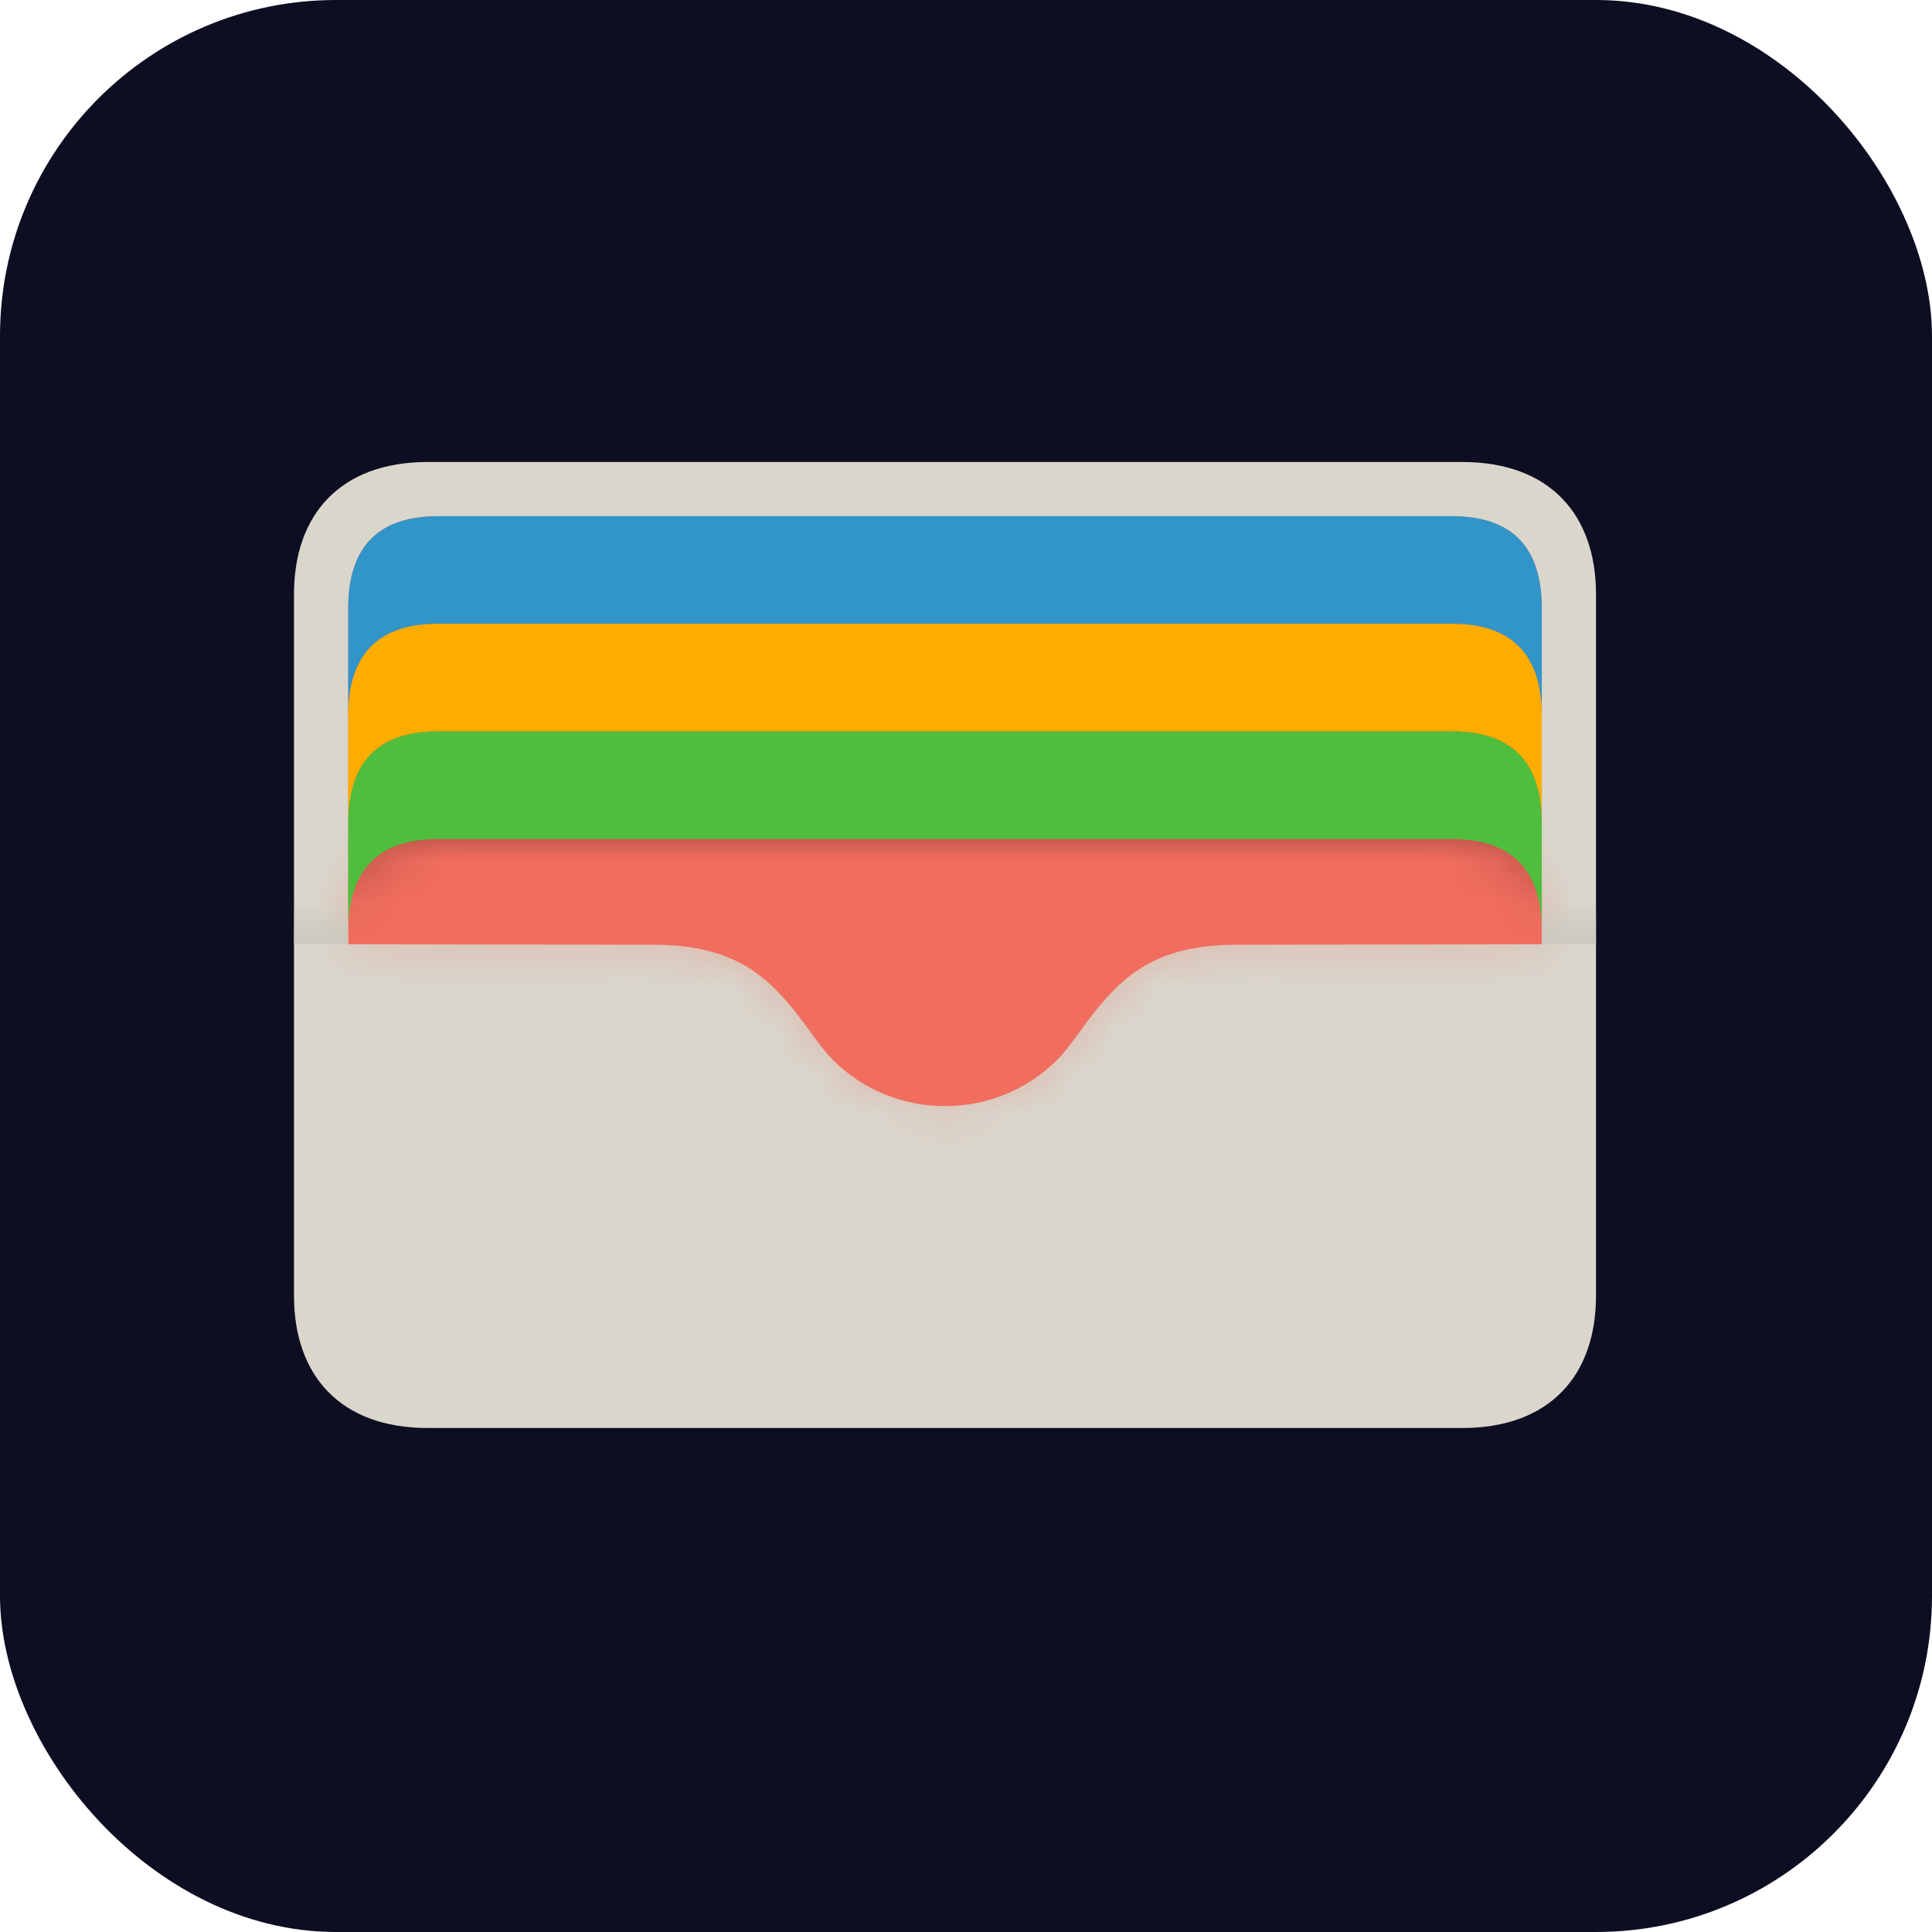
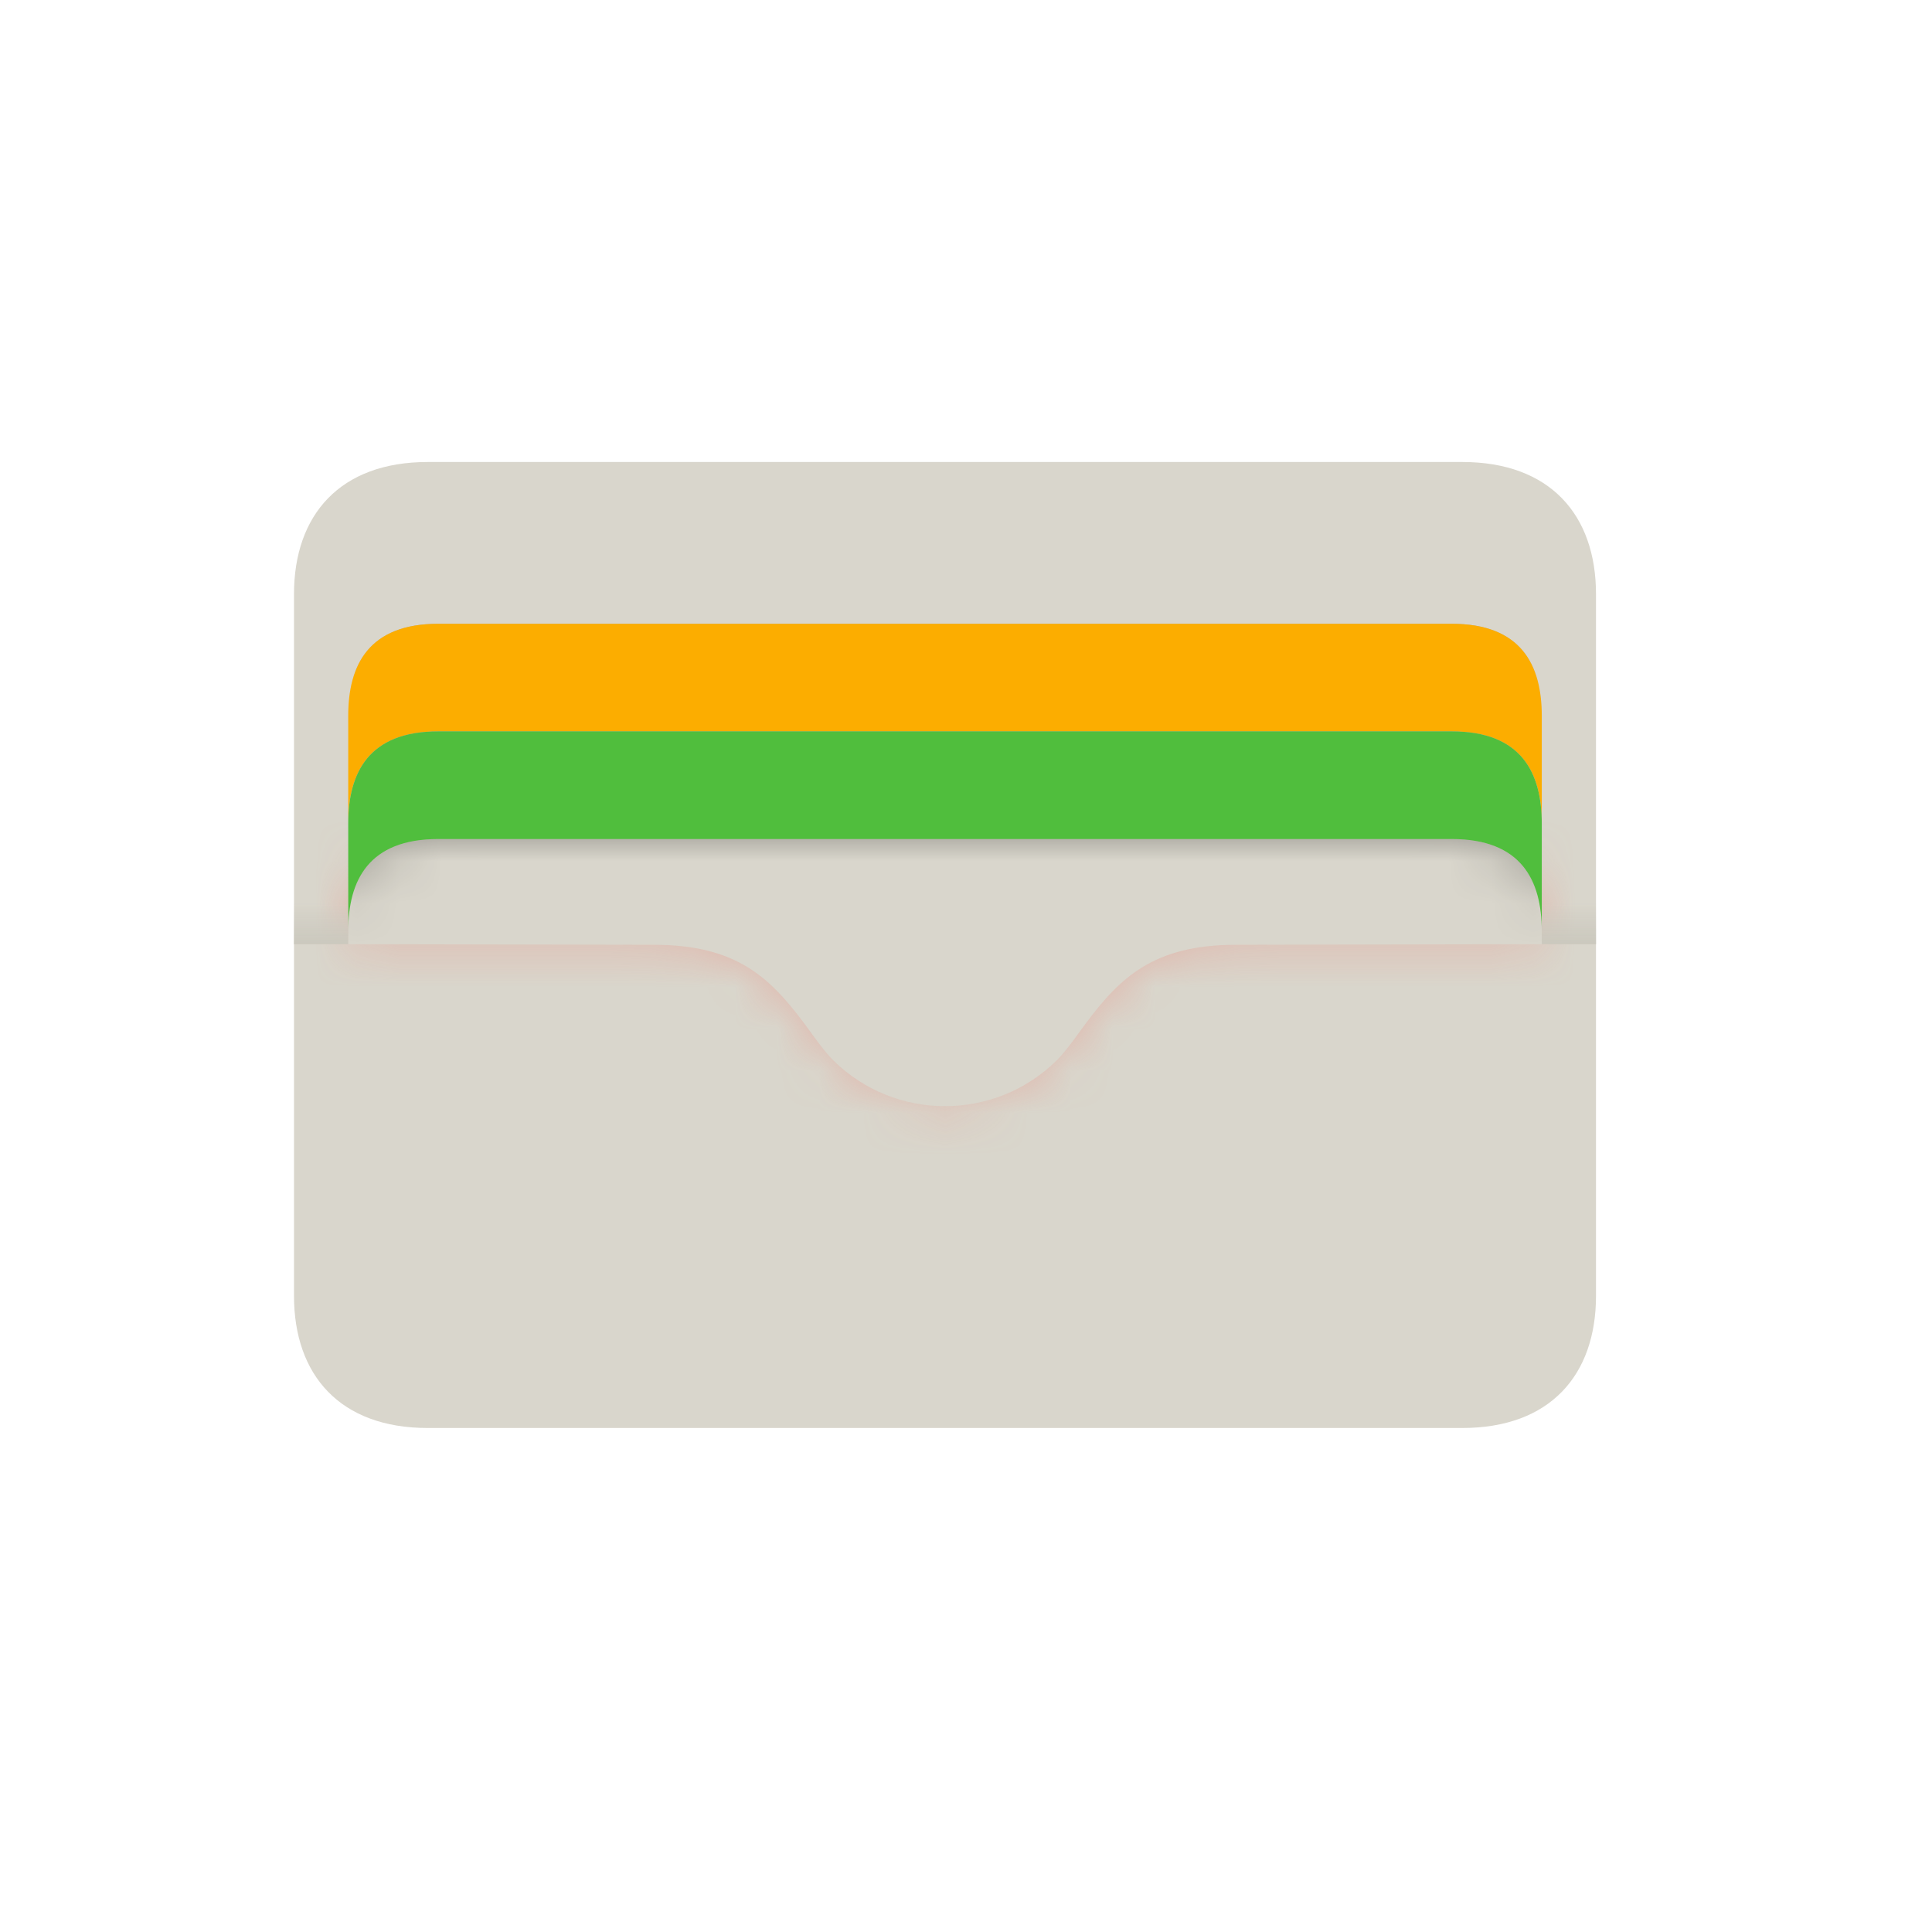
<svg xmlns="http://www.w3.org/2000/svg" width="46" height="46" viewBox="0 0 46 46" fill="none">
-   <rect width="46" height="46" rx="8" fill="#0E0E22" />
  <path d="M10.184 11C8.096 11 7 12.259 7 14.146V30.854C7 32.741 8.096 34 10.184 34H34.816C36.904 34 38 32.741 38 30.854V14.146C38 12.259 36.904 11 34.816 11H10.184Z" fill="#D9D6CC" />
-   <path d="M10.435 12.29C8.783 12.29 8.291 13.268 8.291 14.484V22.482L15.582 22.495C17.53 22.499 18.328 23.273 19.14 24.357C19.346 24.632 19.598 25.006 19.843 25.249C20.577 25.975 21.538 26.337 22.5 26.337C23.462 26.337 24.423 25.975 25.157 25.249C25.402 25.006 25.654 24.632 25.86 24.357C26.672 23.273 27.47 22.499 29.418 22.495L36.709 22.482V14.484C36.709 13.268 36.217 12.29 34.565 12.29H10.435Z" fill="#F16D5E" />
-   <path d="M10.435 12.29C8.783 12.29 8.291 13.268 8.291 14.484V17.046C8.291 15.831 8.783 14.852 10.435 14.852H34.565C36.217 14.852 36.709 15.831 36.709 17.046V14.484C36.709 13.268 36.217 12.29 34.565 12.29H10.435Z" fill="#3295C9" />
  <mask id="mask0_128_9271" style="mask-type:luminance" maskUnits="userSpaceOnUse" x="8" y="12" width="29" height="6">
    <path d="M10.435 12.29C8.783 12.29 8.291 13.268 8.291 14.484V17.046C8.291 15.831 8.783 14.852 10.435 14.852H34.565C36.217 14.852 36.709 15.831 36.709 17.046V14.484C36.709 13.268 36.217 12.29 34.565 12.29H10.435Z" fill="white" />
  </mask>
  <g mask="url(#mask0_128_9271)">
    <g filter="url(#filter0_f_128_9271)">
      <path d="M10.435 14.852C8.783 14.852 8.291 15.831 8.291 17.046V19.609C8.291 18.393 8.783 17.415 10.435 17.415H34.565C36.217 17.415 36.709 18.393 36.709 19.609V17.046C36.709 15.831 36.217 14.852 34.565 14.852H10.435Z" fill="black" fill-opacity="0.318" />
    </g>
  </g>
  <path d="M10.435 14.852C8.783 14.852 8.291 15.83 8.291 17.045V19.608C8.291 18.392 8.783 17.414 10.435 17.414H34.565C36.217 17.414 36.709 18.392 36.709 19.608V17.045C36.709 15.83 36.217 14.852 34.565 14.852H10.435Z" fill="#FCAD00" />
  <mask id="mask1_128_9271" style="mask-type:luminance" maskUnits="userSpaceOnUse" x="8" y="14" width="29" height="6">
    <path d="M10.435 14.852C8.783 14.852 8.291 15.83 8.291 17.045V19.608C8.291 18.392 8.783 17.414 10.435 17.414H34.565C36.217 17.414 36.709 18.392 36.709 19.608V17.045C36.709 15.83 36.217 14.852 34.565 14.852H10.435Z" fill="white" />
  </mask>
  <g mask="url(#mask1_128_9271)">
    <g filter="url(#filter1_f_128_9271)">
      <path d="M10.435 17.414C8.783 17.414 8.291 18.392 8.291 19.608V22.17C8.291 20.955 8.783 19.977 10.435 19.977H34.565C36.217 19.977 36.709 20.955 36.709 22.17V19.608C36.709 18.392 36.217 17.414 34.565 17.414H10.435Z" fill="black" fill-opacity="0.314" />
    </g>
  </g>
  <path d="M10.435 17.414C8.783 17.414 8.291 18.392 8.291 19.608V22.17C8.291 20.955 8.783 19.977 10.435 19.977H34.565C36.217 19.977 36.709 20.955 36.709 22.17V19.608C36.709 18.392 36.217 17.414 34.565 17.414H10.435Z" fill="#50BE3D" />
  <mask id="mask2_128_9271" style="mask-type:luminance" maskUnits="userSpaceOnUse" x="8" y="17" width="29" height="6">
    <path d="M10.435 17.414C8.783 17.414 8.291 18.392 8.291 19.608V22.17C8.291 20.955 8.783 19.977 10.435 19.977H34.565C36.217 19.977 36.709 20.955 36.709 22.17V19.608C36.709 18.392 36.217 17.414 34.565 17.414H10.435Z" fill="white" />
  </mask>
  <g mask="url(#mask2_128_9271)">
    <g filter="url(#filter2_f_128_9271)">
      <path d="M10.435 19.977C8.783 19.977 8.291 20.955 8.291 22.17V24.733C8.291 23.517 8.783 22.539 10.435 22.539H34.565C36.217 22.539 36.709 23.517 36.709 24.733V22.17C36.709 20.955 36.217 19.977 34.565 19.977H10.435Z" fill="black" fill-opacity="0.314" />
    </g>
  </g>
  <mask id="mask3_128_9271" style="mask-type:luminance" maskUnits="userSpaceOnUse" x="8" y="19" width="29" height="8">
    <path d="M10.435 19.977C8.783 19.977 8.291 20.955 8.291 22.17V22.481L15.582 22.494C17.53 22.498 18.328 23.272 19.14 24.356C19.346 24.632 19.598 25.006 19.843 25.249C20.577 25.974 21.538 26.336 22.5 26.336C23.462 26.336 24.423 25.974 25.157 25.249C25.402 25.006 25.654 24.632 25.86 24.356C26.672 23.272 27.47 22.498 29.418 22.494L36.709 22.481V22.17C36.709 20.955 36.217 19.977 34.565 19.977H10.435Z" fill="white" />
  </mask>
  <g mask="url(#mask3_128_9271)">
    <g filter="url(#filter3_f_128_9271)">
      <path d="M10.184 11C8.096 11 7 12.259 7 14.146V30.854C7 32.741 8.096 34 10.184 34H34.816C36.904 34 38 32.741 38 30.854V14.146C38 12.259 36.904 11 34.816 11H10.184ZM10.435 12.29H34.565C36.217 12.29 36.709 13.268 36.709 14.483V22.481L29.418 22.495C27.47 22.498 26.672 23.273 25.86 24.356C25.654 24.632 25.402 25.006 25.157 25.249C24.423 25.974 23.462 26.337 22.5 26.337C21.538 26.337 20.577 25.974 19.843 25.249C19.598 25.006 19.346 24.632 19.14 24.356C18.328 23.273 17.53 22.498 15.582 22.495L8.291 22.481V14.483C8.291 13.268 8.783 12.29 10.435 12.29Z" fill="#F26D5F" fill-opacity="0.298" />
    </g>
  </g>
  <path d="M7 20.604H8.291V22.481H7V20.604Z" fill="url(#paint0_linear_128_9271)" />
  <path d="M36.709 20.604H38V22.481H36.709V20.604Z" fill="url(#paint1_linear_128_9271)" />
  <defs>
    <filter id="filter0_f_128_9271" x="2.534" y="9.096" width="39.932" height="16.27" filterUnits="userSpaceOnUse" color-interpolation-filters="sRGB">
      <feFlood flood-opacity="0" result="BackgroundImageFix" />
      <feBlend mode="normal" in="SourceGraphic" in2="BackgroundImageFix" result="shape" />
      <feGaussianBlur stdDeviation="2.878" result="effect1_foregroundBlur_128_9271" />
    </filter>
    <filter id="filter1_f_128_9271" x="2.534" y="11.657" width="39.932" height="16.27" filterUnits="userSpaceOnUse" color-interpolation-filters="sRGB">
      <feFlood flood-opacity="0" result="BackgroundImageFix" />
      <feBlend mode="normal" in="SourceGraphic" in2="BackgroundImageFix" result="shape" />
      <feGaussianBlur stdDeviation="2.878" result="effect1_foregroundBlur_128_9271" />
    </filter>
    <filter id="filter2_f_128_9271" x="2.534" y="14.22" width="39.932" height="16.27" filterUnits="userSpaceOnUse" color-interpolation-filters="sRGB">
      <feFlood flood-opacity="0" result="BackgroundImageFix" />
      <feBlend mode="normal" in="SourceGraphic" in2="BackgroundImageFix" result="shape" />
      <feGaussianBlur stdDeviation="2.878" result="effect1_foregroundBlur_128_9271" />
    </filter>
    <filter id="filter3_f_128_9271" x="-0.157" y="3.843" width="45.314" height="37.314" filterUnits="userSpaceOnUse" color-interpolation-filters="sRGB">
      <feFlood flood-opacity="0" result="BackgroundImageFix" />
      <feBlend mode="normal" in="SourceGraphic" in2="BackgroundImageFix" result="shape" />
      <feGaussianBlur stdDeviation="3.579" result="effect1_foregroundBlur_128_9271" />
    </filter>
    <linearGradient id="paint0_linear_128_9271" x1="7" y1="22.481" x2="7" y2="21.508" gradientUnits="userSpaceOnUse">
      <stop stop-color="#CBC9BE" />
      <stop offset="1" stop-color="#C8C5BB" stop-opacity="0" />
    </linearGradient>
    <linearGradient id="paint1_linear_128_9271" x1="36.709" y1="22.481" x2="36.709" y2="21.508" gradientUnits="userSpaceOnUse">
      <stop stop-color="#CBC9BE" />
      <stop offset="1" stop-color="#C8C5BB" stop-opacity="0" />
    </linearGradient>
  </defs>
</svg>